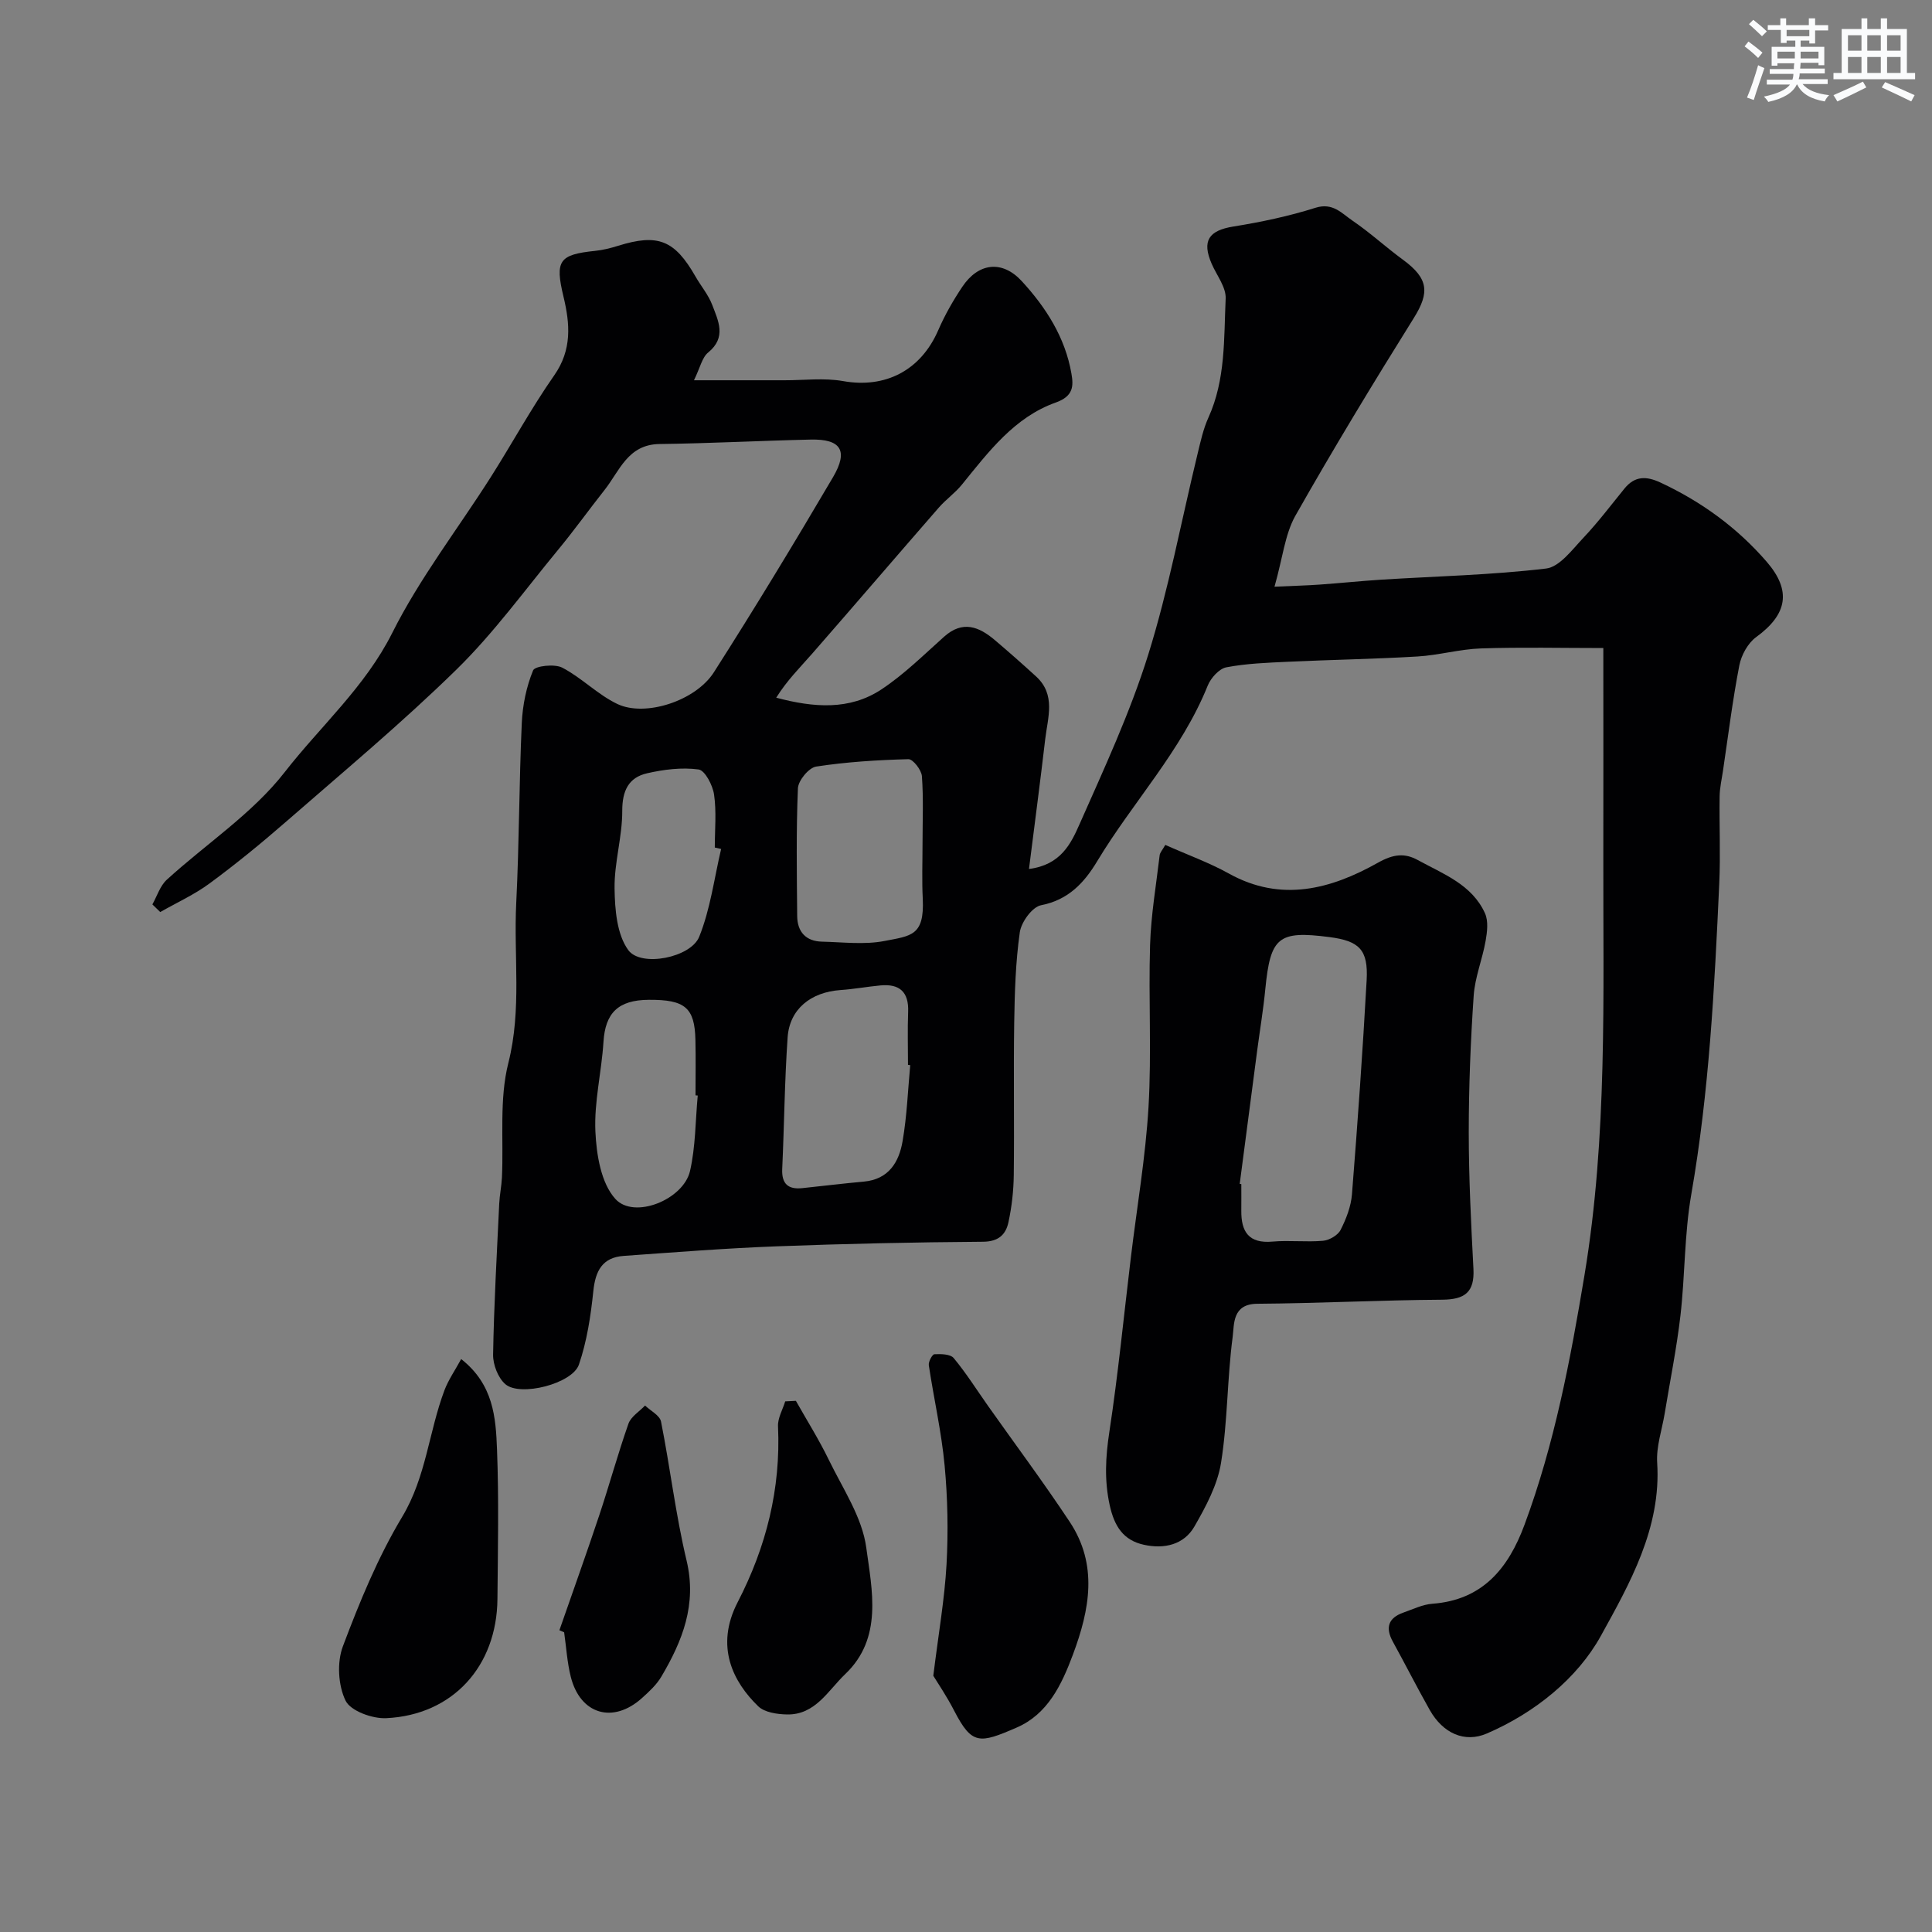
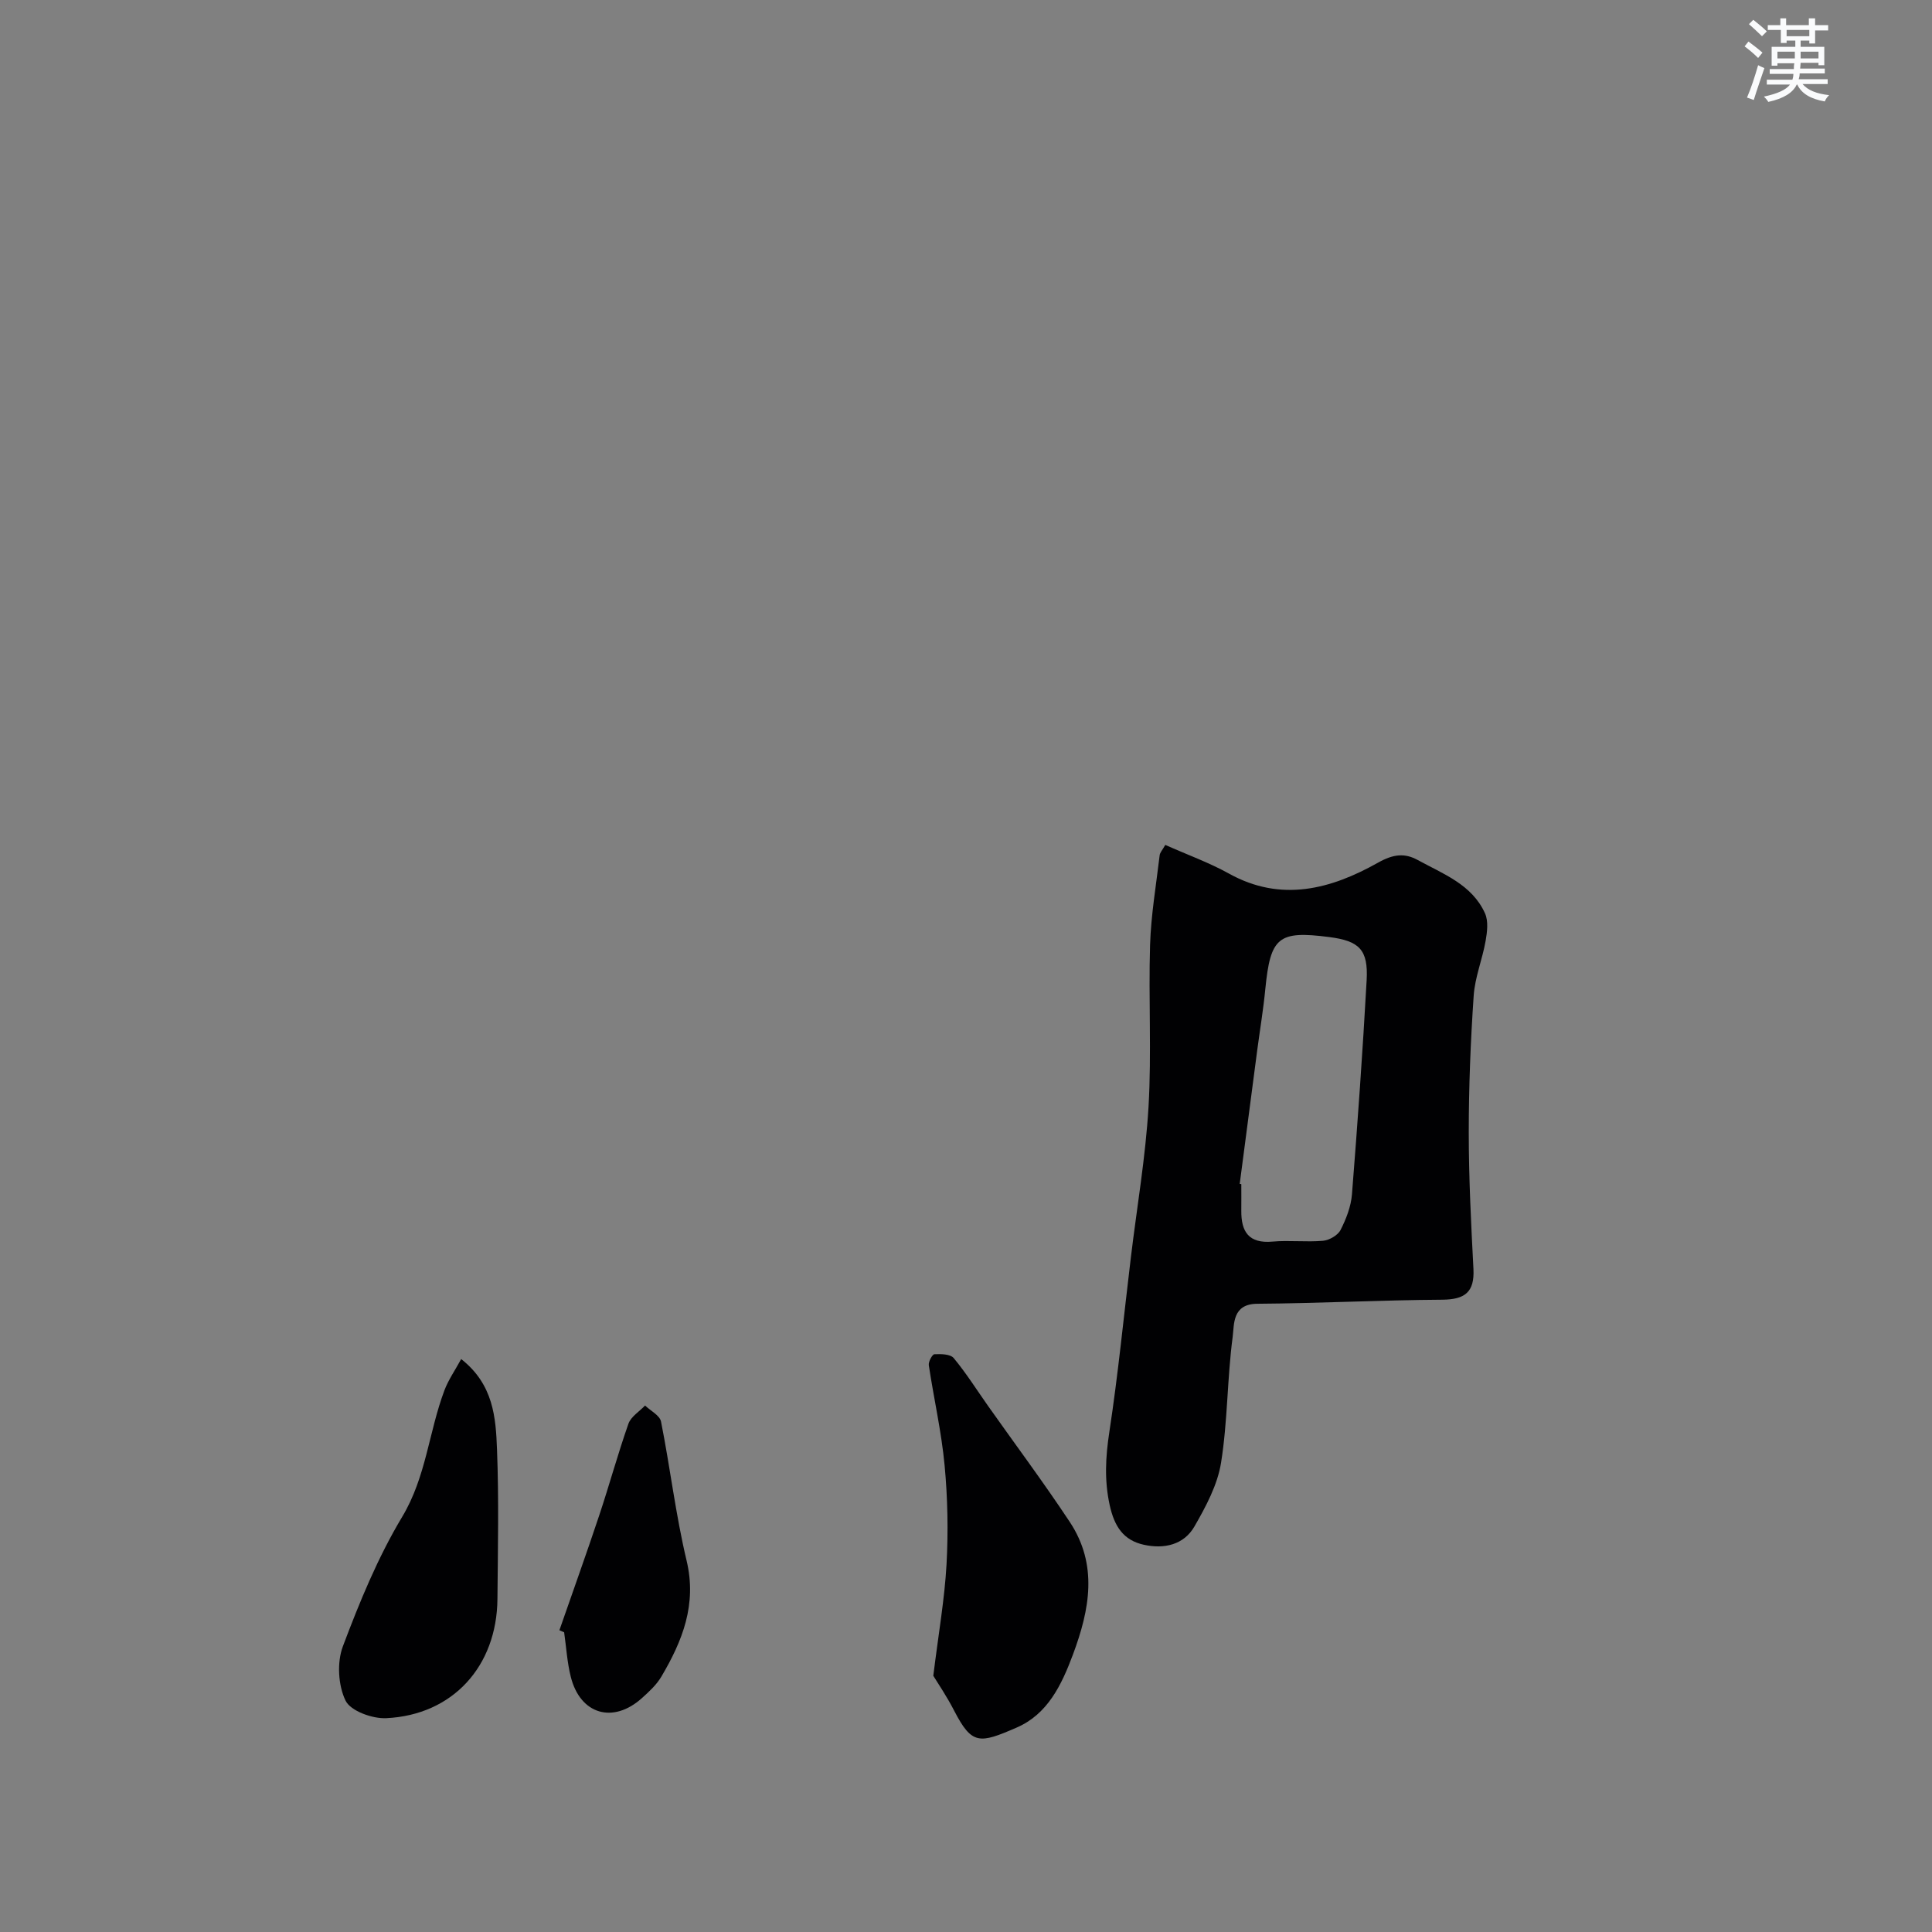
<svg xmlns="http://www.w3.org/2000/svg" enable-background="new 0 0 400 400" viewBox="0 0 400 400">
  <rect x="0" y="0" width="400" height="400" fill="#808080" stroke="none" />
  <g fill="#010103">
-     <path d="m263.87 121.47c4.16-.19 6.78-.25 9.39-.44 4.26-.3 8.52-.75 12.78-1.02 11.36-.71 22.77-.96 34.05-2.3 2.81-.33 5.42-3.92 7.74-6.37 3.03-3.21 5.71-6.76 8.5-10.19 2.15-2.64 4.52-2.61 7.46-1.24 8.48 3.96 15.87 9.33 21.99 16.4 5.17 5.99 4.28 10.89-2.19 15.6-1.71 1.24-3.07 3.73-3.48 5.85-1.4 7.21-2.3 14.52-3.38 21.79-.26 1.78-.68 3.56-.7 5.34-.09 6.03.2 12.08-.08 18.1-.98 21.52-2.08 43.01-5.79 64.31-1.44 8.24-1.28 16.74-2.24 25.07-.79 6.8-2.16 13.54-3.27 20.31-.56 3.38-1.76 6.81-1.55 10.15.87 13.53-5.7 25.06-11.66 35.86-4.85 8.78-13.67 15.94-23.62 20.22-4.58 1.97-9.06-.02-11.81-4.88-2.63-4.66-5.05-9.44-7.63-14.13-1.6-2.9-.97-4.92 2.17-6.03 1.98-.69 3.97-1.68 6-1.83 10.43-.77 15.75-7.37 19.07-16.32 6.22-16.74 9.51-34.15 12.43-51.71 4.78-28.78 3.84-57.75 3.9-86.71.03-14.16 0-28.33 0-43.13-8.54 0-16.95-.2-25.34.08-4.39.15-8.74 1.41-13.14 1.67-8.92.53-17.87.67-26.8 1.09-4.27.2-8.59.35-12.77 1.15-1.5.29-3.21 2.21-3.85 3.78-5.44 13.52-15.5 24.1-22.89 36.37-2.65 4.41-5.94 8.01-11.62 9.11-1.82.35-4.1 3.48-4.4 5.6-.88 6.19-1.06 12.5-1.16 18.76-.16 10.5.04 21-.09 31.5-.04 3.26-.41 6.57-1.1 9.76-.54 2.53-2.02 4.02-5.25 4.05-14.27.1-28.54.41-42.8.95-10.54.4-21.07 1.23-31.6 1.98-4.43.31-5.87 3.1-6.3 7.3-.53 5.13-1.32 10.35-2.98 15.2-1.35 3.96-12.14 6.71-15.22 4.07-1.52-1.3-2.58-4.05-2.55-6.12.18-10.43.78-20.86 1.27-31.29.09-1.8.47-3.59.56-5.38.37-7.93-.58-16.19 1.33-23.73 2.8-11.1 1.08-22.08 1.63-33.09.62-12.42.59-24.87 1.15-37.3.17-3.69.95-7.5 2.34-10.88.38-.93 4.45-1.4 6.04-.57 4.02 2.09 7.33 5.58 11.4 7.52 5.75 2.75 16.2-.62 19.99-6.56 8.49-13.3 16.67-26.79 24.67-40.4 3.23-5.5 1.62-7.92-4.61-7.78-10.44.23-20.87.79-31.3.92-6.58.08-8.27 5.56-11.4 9.52-3.24 4.1-6.29 8.36-9.62 12.39-6.9 8.36-13.32 17.23-21.03 24.78-11.3 11.06-23.49 21.22-35.42 31.62-5.06 4.41-10.28 8.67-15.68 12.65-3.15 2.33-6.8 3.98-10.23 5.94-.54-.53-1.09-1.05-1.63-1.58.97-1.73 1.59-3.84 2.98-5.11 8.15-7.44 17.75-13.71 24.41-22.27 7.43-9.55 16.66-17.64 22.29-28.87 5.66-11.29 13.54-21.46 20.36-32.19 4.44-6.99 8.41-14.31 13.15-21.09 3.72-5.32 3.28-10.66 1.92-16.32-1.79-7.45-.91-8.69 6.55-9.46 1.61-.16 3.21-.57 4.76-1.05 8.24-2.57 11.7-1.2 16.02 6.35 1.13 1.98 2.67 3.79 3.47 5.89 1.25 3.29 3.01 6.71-.84 9.85-1.26 1.02-1.65 3.11-2.94 5.75 6.69 0 12.7-.01 18.72 0 4.06.01 8.21-.53 12.15.17 8.76 1.56 16.09-2.2 19.71-10.55 1.36-3.13 3.08-6.15 4.98-8.98 3.35-5 8.27-5.55 12.31-1.16 5.02 5.46 8.99 11.67 10.28 19.15.44 2.54.44 4.67-3.25 5.98-8.54 3.03-13.91 10.2-19.43 17-1.4 1.73-3.29 3.05-4.76 4.73-8.76 10.05-17.43 20.18-26.2 30.22-2.52 2.88-5.25 5.57-7.48 9.16 7.75 2.06 15.18 2.66 21.8-1.73 4.68-3.1 8.75-7.14 12.96-10.9 3.85-3.44 7.22-2.08 10.52.72 2.89 2.45 5.73 4.96 8.53 7.52 4.13 3.79 2.4 8.52 1.88 12.98-1.02 8.78-2.19 17.55-3.36 26.87 6.58-.83 8.69-5.26 10.44-9.21 5.11-11.55 10.47-23.08 14.23-35.1 4.26-13.63 6.87-27.78 10.25-41.7.61-2.52 1.17-5.11 2.23-7.44 3.58-7.89 3.19-16.35 3.57-24.64.11-2.35-1.85-4.8-2.89-7.19-2.08-4.78-.6-6.91 4.48-7.73 5.73-.92 11.47-2.13 17-3.88 3.6-1.14 5.45 1.16 7.65 2.65 3.65 2.48 6.92 5.51 10.49 8.12 5.29 3.88 5.52 6.78 2.22 12.06-8.45 13.53-16.73 27.18-24.59 41.06-2.11 3.85-2.56 8.64-4.25 14.56zm-75.42 99.05c-.15-.01-.3-.03-.46-.04 0-3.66-.11-7.33.03-10.99.16-4.1-1.76-5.84-5.72-5.47-2.77.26-5.52.77-8.29.96-6.14.43-10.53 3.94-10.94 9.78-.63 9.07-.7 18.17-1.12 27.25-.14 3.1 1.23 4.29 4.16 3.98 4.24-.44 8.48-.97 12.73-1.35 5.18-.47 7.31-4.06 8.04-8.43.89-5.17 1.09-10.46 1.57-15.69zm2.55-45.87c0-4.66.21-9.33-.13-13.96-.1-1.29-1.85-3.53-2.79-3.51-6.38.17-12.8.56-19.1 1.53-1.52.23-3.72 2.89-3.78 4.52-.37 8.8-.23 17.62-.15 26.43.03 3.27 1.8 5.22 5.14 5.3 4.32.1 8.77.67 12.94-.14 5.51-1.07 8.27-1.07 7.92-8.7-.2-3.81-.05-7.64-.05-11.47zm-46.54 52.17c-.15-.01-.31-.03-.46-.04 0-3.82.07-7.65-.02-11.47-.15-6.69-2.14-8.36-9.66-8.31-6.36.04-9.01 2.74-9.38 8.74-.39 6.2-1.95 12.39-1.67 18.53.22 4.8 1.16 10.67 4.13 13.95 3.86 4.28 14.09.17 15.46-5.77 1.16-5.06 1.11-10.41 1.6-15.63zm4.84-51.05c-.44-.1-.87-.2-1.31-.3 0-3.66.37-7.37-.15-10.96-.28-1.93-1.88-5.02-3.21-5.2-3.47-.47-7.2 0-10.66.79-3.83.88-5.15 3.61-5.14 7.79.02 5.35-1.67 10.71-1.59 16.06.06 4.34.47 9.51 2.84 12.76 2.63 3.6 12.96 1.56 14.69-2.78 2.31-5.74 3.1-12.08 4.53-18.16z" />
    <path d="m241.26 174.93c4.62 2.06 9.08 3.66 13.17 5.93 10.84 6.03 21.15 3.21 30.85-2.24 3.22-1.82 5.57-2.03 8.25-.56 5.25 2.88 11.23 5.06 13.92 11.03.73 1.61.46 3.85.13 5.72-.67 3.81-2.21 7.52-2.47 11.34-.64 9.41-1.02 18.85-1.02 28.28s.48 18.86.97 28.29c.25 4.82-1.78 6.33-6.45 6.37-12.77.08-25.53.75-38.3.84-5.22.04-4.76 4.25-5.1 6.86-1.14 8.63-1.03 17.45-2.4 26.03-.73 4.6-3.14 9.09-5.51 13.21-2.19 3.82-6.29 4.72-10.47 3.8-4.26-.93-6.11-3.83-7.07-8.16-1.14-5.18-.87-10.03-.08-15.21 1.83-12.01 3-24.12 4.46-36.18 1.25-10.38 3.04-20.73 3.65-31.14.65-11.13-.02-22.32.32-33.48.19-6.2 1.25-12.37 1.98-18.55.05-.58.57-1.11 1.17-2.18zm15.41 70.18c.11.01.22.03.33.04 0 1.83.02 3.66 0 5.49-.05 4.36 1.53 6.86 6.45 6.42 3.47-.31 7 .14 10.47-.17 1.3-.12 3.06-1.13 3.63-2.24 1.16-2.28 2.16-4.86 2.36-7.39 1.17-14.76 2.22-29.53 3.04-44.32.35-6.32-1.52-8.13-7.73-8.93-10.57-1.37-12.19-.01-13.25 10.76-.41 4.22-1.11 8.42-1.67 12.63-1.22 9.24-2.42 18.47-3.63 27.71z" />
    <path d="m193.23 346.95c1.09-8.8 2.34-15.91 2.74-23.06.37-6.81.24-13.71-.4-20.51-.65-6.95-2.23-13.8-3.27-20.72-.11-.73.72-2.26 1.16-2.28 1.35-.07 3.29-.04 3.99.79 2.59 3.12 4.77 6.59 7.12 9.92 5.65 7.99 11.5 15.84 16.9 23.99 5.9 8.9 4.15 18.15.67 27.48-2.36 6.32-5.24 12.33-11.64 15.11-7.71 3.35-9.26 3.63-12.93-3.45-1.53-2.99-3.43-5.78-4.34-7.27z" />
    <path d="m95.48 281.38c6.68 5.24 7.17 12.09 7.42 18.67.4 10.32.18 20.66.09 30.99-.12 13.96-9.26 24.03-23.02 24.69-2.86.14-7.37-1.48-8.42-3.62-1.54-3.15-1.81-7.92-.57-11.23 3.46-9.2 7.25-18.44 12.29-26.84 4.96-8.26 5.51-17.6 8.75-26.2.81-2.15 2.18-4.11 3.46-6.46z" />
-     <path d="m164.78 290.03c2.29 4.06 4.78 8.02 6.81 12.2 2.89 5.96 6.91 11.88 7.76 18.18 1.19 8.82 3.48 18.75-4.37 26.21-3.53 3.36-6.17 8.46-12.04 8.34-2.04-.04-4.65-.42-5.97-1.7-5.16-5.01-9-12.35-4.24-21.55 5.91-11.43 8.94-23.47 8.35-36.4-.08-1.7.96-3.45 1.49-5.17.74-.04 1.48-.07 2.21-.11z" />
    <path d="m115.82 337.52c2.75-7.92 5.59-15.81 8.24-23.77 2.1-6.3 3.85-12.72 6.05-18.98.52-1.48 2.26-2.52 3.44-3.77 1.15 1.1 3.06 2.05 3.31 3.33 1.9 9.56 3.03 19.3 5.29 28.77 2.17 9.09-.86 16.64-5.23 24.04-.99 1.67-2.51 3.08-3.98 4.4-5.99 5.42-12.82 3.43-14.77-4.39-.75-2.99-.93-6.13-1.37-9.2-.33-.14-.66-.29-.98-.43z" />
  </g>
  <path d="m361.2 9.6.8-1c.9.7 1.9 1.4 2.9 2.3l-.9 1.1c-1-1-2-1.8-2.8-2.4zm.5 10.6c.9-2.1 1.6-4.3 2.3-6.7.4.2.8.4 1.3.6-.7 2.1-1.5 4.3-2.2 6.6zm.4-15.2.9-.9c1 .8 2 1.6 2.8 2.4l-1 1c-.9-.9-1.8-1.7-2.7-2.5zm12.5-1.2h1.2v1.4h2.7v1.1h-2.7v2.7h-1.2v-.6h-1.8v1.3h4.9v3.8h-1.2v-.5h-3.7c0 .4-.1.9-.1 1.2h5.1v1h-5.2c0 .5-.1.9-.2 1.2h6v1h-5.2c1.1 1.3 2.9 2 5.5 2.3-.4.4-.7.8-.9 1.3-2.9-.5-4.8-1.6-5.7-3.5h-.1c-.8 1.7-2.7 2.9-5.9 3.6-.2-.4-.6-.8-.9-1.1 2.8-.6 4.6-1.4 5.4-2.5h-4.8v-1h5.3c.1-.3.2-.7.2-1.2h-4.9v-1h5c0-.4 0-.8.1-1.2h-3.5v.5h-1.2v-3.9h4.9v-1.3h-1.8v.5h-1.2v-2.7h-2.7v-1h2.6v-1.4h1.2v1.4h4.7v-1.4zm-6.6 8.3h3.6c0-.4 0-.9 0-1.4h-3.6zm1.9-4.6h4.7v-1.3h-4.7zm6.6 3.2h-3.7v1.4h3.7z" fill="#fafbfc" />
-   <path d="m385.3 3.8h1.3v2.2h2.8v-2.2h1.3v2.2h4.1v9.1h1.7v1.3h-16.9v-1.3h1.7v-9.1h4.1v-2.2zm.4 13.1.7 1.2c-1.8.9-3.8 1.9-6 2.9-.2-.4-.5-.8-.8-1.3 2.3-1 4.3-1.9 6.1-2.8zm-3.1-6.4h2.8v-3.2h-2.8zm0 4.6h2.8v-3.3h-2.8zm4-4.6h2.8v-3.2h-2.8zm0 4.6h2.8v-3.3h-2.8zm3.7 1.9c2.1.9 4.1 1.8 6.1 2.7l-.7 1.3c-2.2-1.1-4.2-2-6.1-2.9zm3.2-9.7h-2.8v3.2h2.8zm-2.8 7.8h2.8v-3.3h-2.8z" fill="#fafbfc" />
</svg>